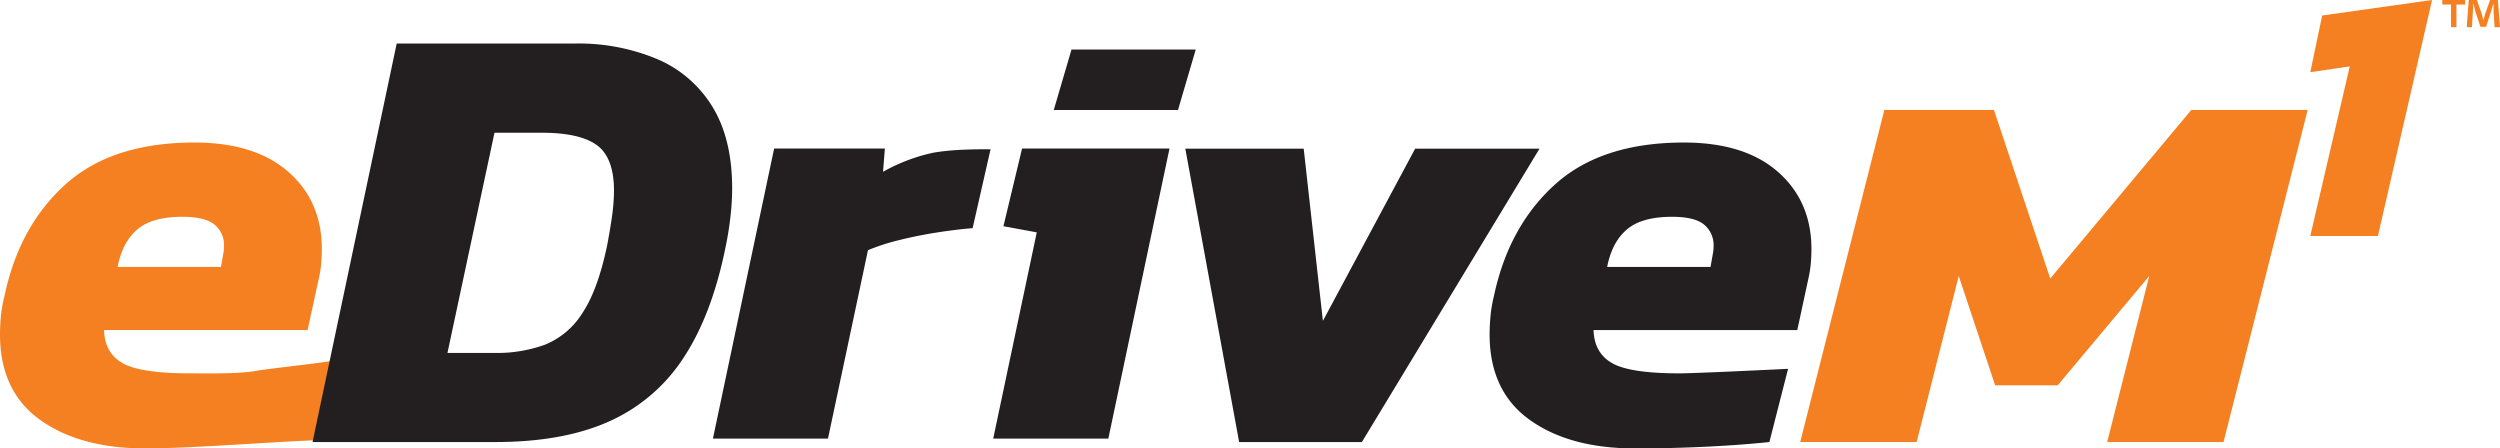
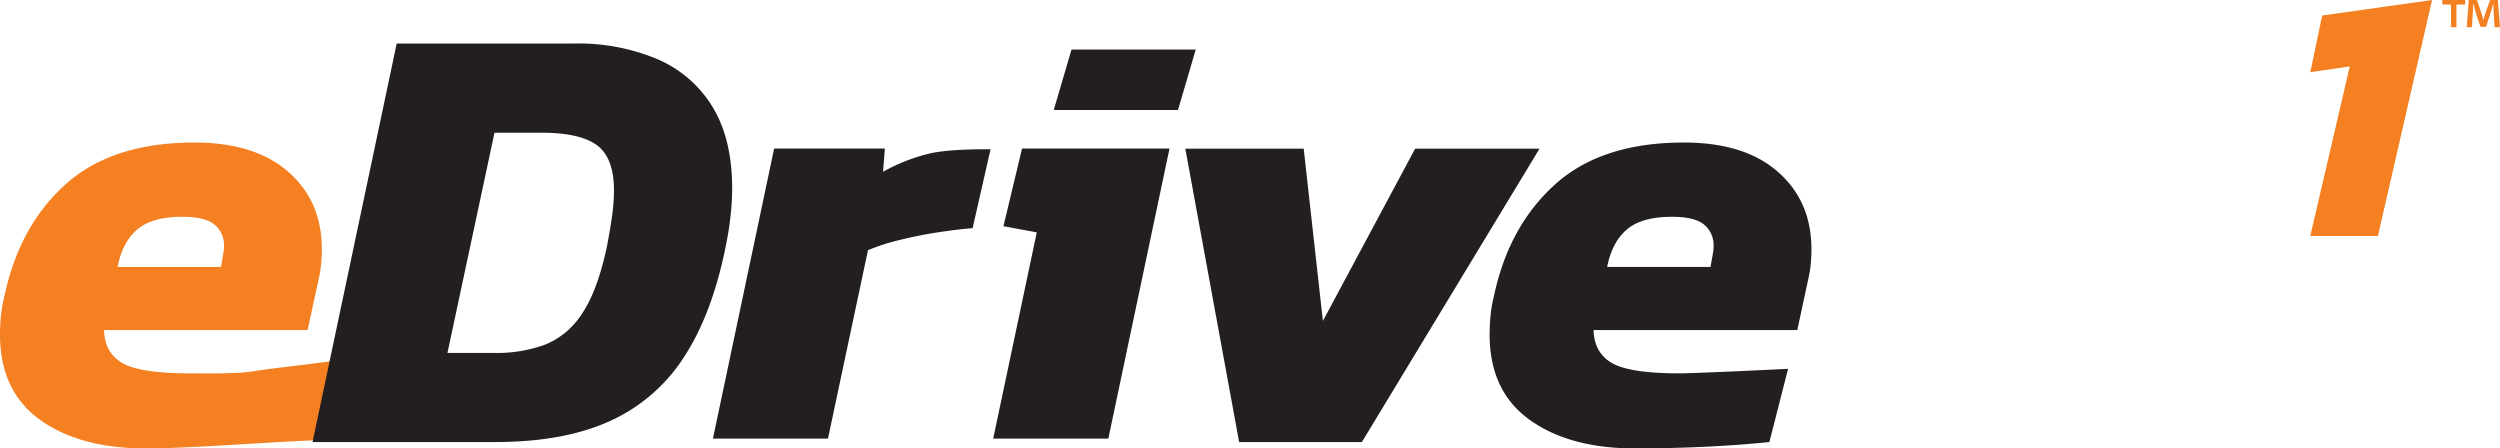
<svg xmlns="http://www.w3.org/2000/svg" viewBox="0 0 696.88 124.95">
  <defs>
    <style>.cls-1{fill:#f48022;}.cls-2{fill:#231f20;}</style>
  </defs>
  <g id="Layer_2" data-name="Layer 2">
    <g id="Layer_1-2" data-name="Layer 1">
      <path class="cls-1" d="M40.54,125q-18.28,0-29.41-8T0,93.21C0,91.6.09,89.87.26,88a36.64,36.64,0,0,1,1-5.52Q5.35,63,18.29,51.37T54.17,39.73q16.9,0,26.22,8.19T89.71,69.4c0,1.27-.06,2.59-.17,4a31.8,31.8,0,0,1-.69,4.31L85.74,92H29q.18,6.38,5.18,9.23T53,104.07c4.72,0,13.3.2,18.19-.66S94.74,100.73,98,99.58l-3.83,23C82.64,122.56,55,125,40.54,125ZM32.78,74.4H61.59l.52-2.93c.11-.58.2-1.09.26-1.55a12.92,12.92,0,0,0,.08-1.38,7.39,7.39,0,0,0-2.59-5.87q-2.58-2.23-9-2.24-8.45,0-12.59,3.53T32.78,74.4Z" />
      <path class="cls-2" d="M455.77,125q-18.28,0-29.41-8T415.23,93.21c0-1.61.09-3.34.26-5.18a36.64,36.64,0,0,1,.95-5.52q4.14-19.5,17.08-31.14T469.4,39.73q16.91,0,26.22,8.19t9.32,21.48c0,1.27-.06,2.59-.17,4a31.8,31.8,0,0,1-.69,4.31L501,92H444.21q.18,6.38,5.18,9.23t18.81,2.84c4.71,0,30.23-1.26,30.23-1.26l-5.21,20.41C483.64,124.22,470.26,125,455.77,125ZM448,74.4h28.81l.52-2.93c.11-.58.2-1.09.26-1.55a12.92,12.92,0,0,0,.08-1.38,7.41,7.41,0,0,0-2.58-5.87q-2.6-2.23-9-2.24-8.44,0-12.59,3.53T448,74.4Z" />
      <path class="cls-2" d="M87.12,123.22,110.58,12.13h49.69a56.84,56.84,0,0,1,22.86,4.31,33.24,33.24,0,0,1,15.44,13.28q5.52,9,5.52,22.77a69.63,69.63,0,0,1-.44,7.59q-.42,4-1.29,8.28-3.8,19.15-11.73,31.23a48.1,48.1,0,0,1-20.79,17.86Q157,123.23,138,123.22Zm37.61-24.84h13.11A39.07,39.07,0,0,0,152,96.05a22.11,22.11,0,0,0,10.35-8.79q4.31-6.48,6.9-18.9.85-4.48,1.38-8.28a52.21,52.21,0,0,0,.52-6.9c0-6.21-1.62-10.46-4.83-12.76S158,37,151,37H137.84Z" />
      <path class="cls-2" d="M345.41,123.22l-15-81.77h33l5.35,48,25.71-48h34.67l-49.51,81.77Z" />
-       <path class="cls-1" d="M501.81,123.22l23.46-92.58h30.54l15.7,47,39.33-47h32.43l-23.46,92.58H587.38l11.73-46.29-25.53,30.48H556.15L546,76.93l-11.73,46.29Z" />
      <path class="cls-1" d="M644,65.78,655,18.51,644,20.12l3.31-15.8L677.94,0,662.85,65.78Z" />
      <path class="cls-2" d="M198.73,122.26l17.06-80.85h30.87l-.51,6.48A49.67,49.67,0,0,1,260,42.6c5.37-1,12.54-1,16.12-1l-5,22q-4.44.35-9.9,1.2c-3.64.56-7.16,1.28-10.58,2.13a57.84,57.84,0,0,0-8.69,2.81L230.8,122.26Z" />
      <path class="cls-2" d="M276.86,122.26,289,64.78l-9.29-1.72,5.19-21.65H326l-17.05,80.85Zm16.88-91.6,4.95-16.86h34.63l-4.95,16.86Z" />
      <path class="cls-1" d="M687.17,0V1.26h-2.43V7.59h-1.51V1.26H680.8V0Zm8.2,7.59-.28-4.46c0-.59,0-1.32-.05-2.13H695c-.19.67-.41,1.57-.64,2.27l-1.37,4.21h-1.56L690,3.15c-.14-.58-.36-1.48-.53-2.15h-.08c0,.7,0,1.43-.06,2.13l-.28,4.46h-1.45L688.17,0h2.26l1.31,3.71c.17.59.31,1.15.51,1.93h0c.2-.7.37-1.34.53-1.9L694.12,0h2.17l.59,7.59Z" />
    </g>
  </g>
</svg>